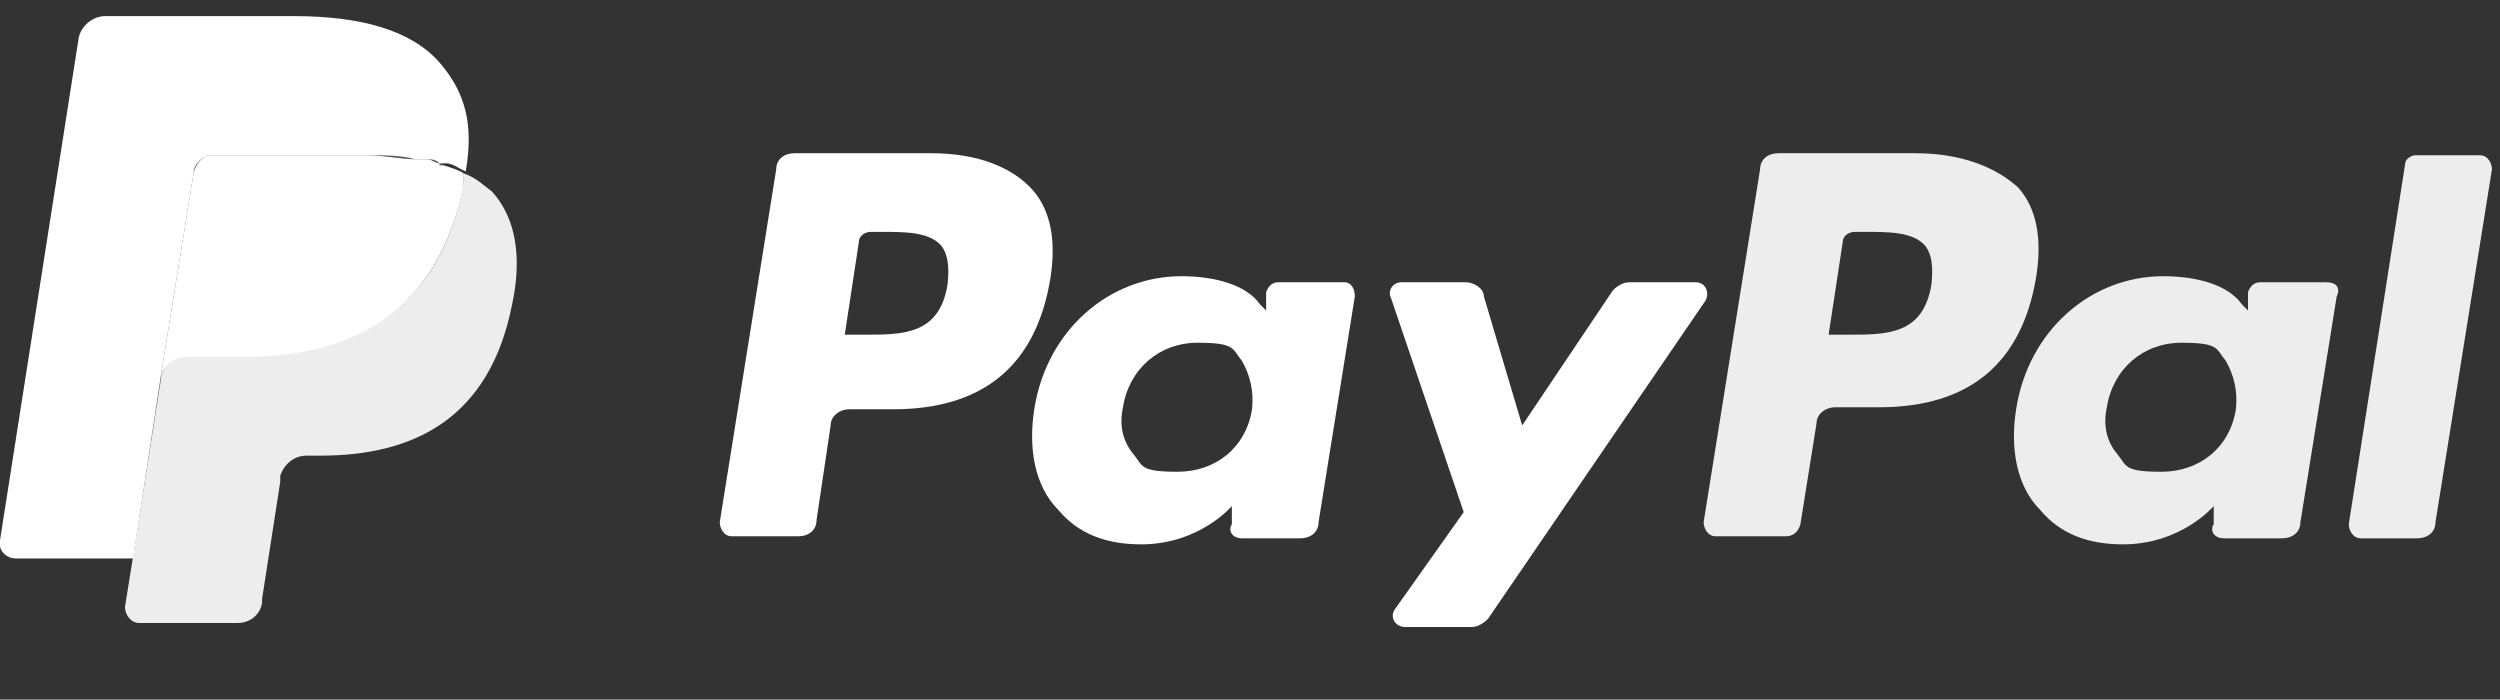
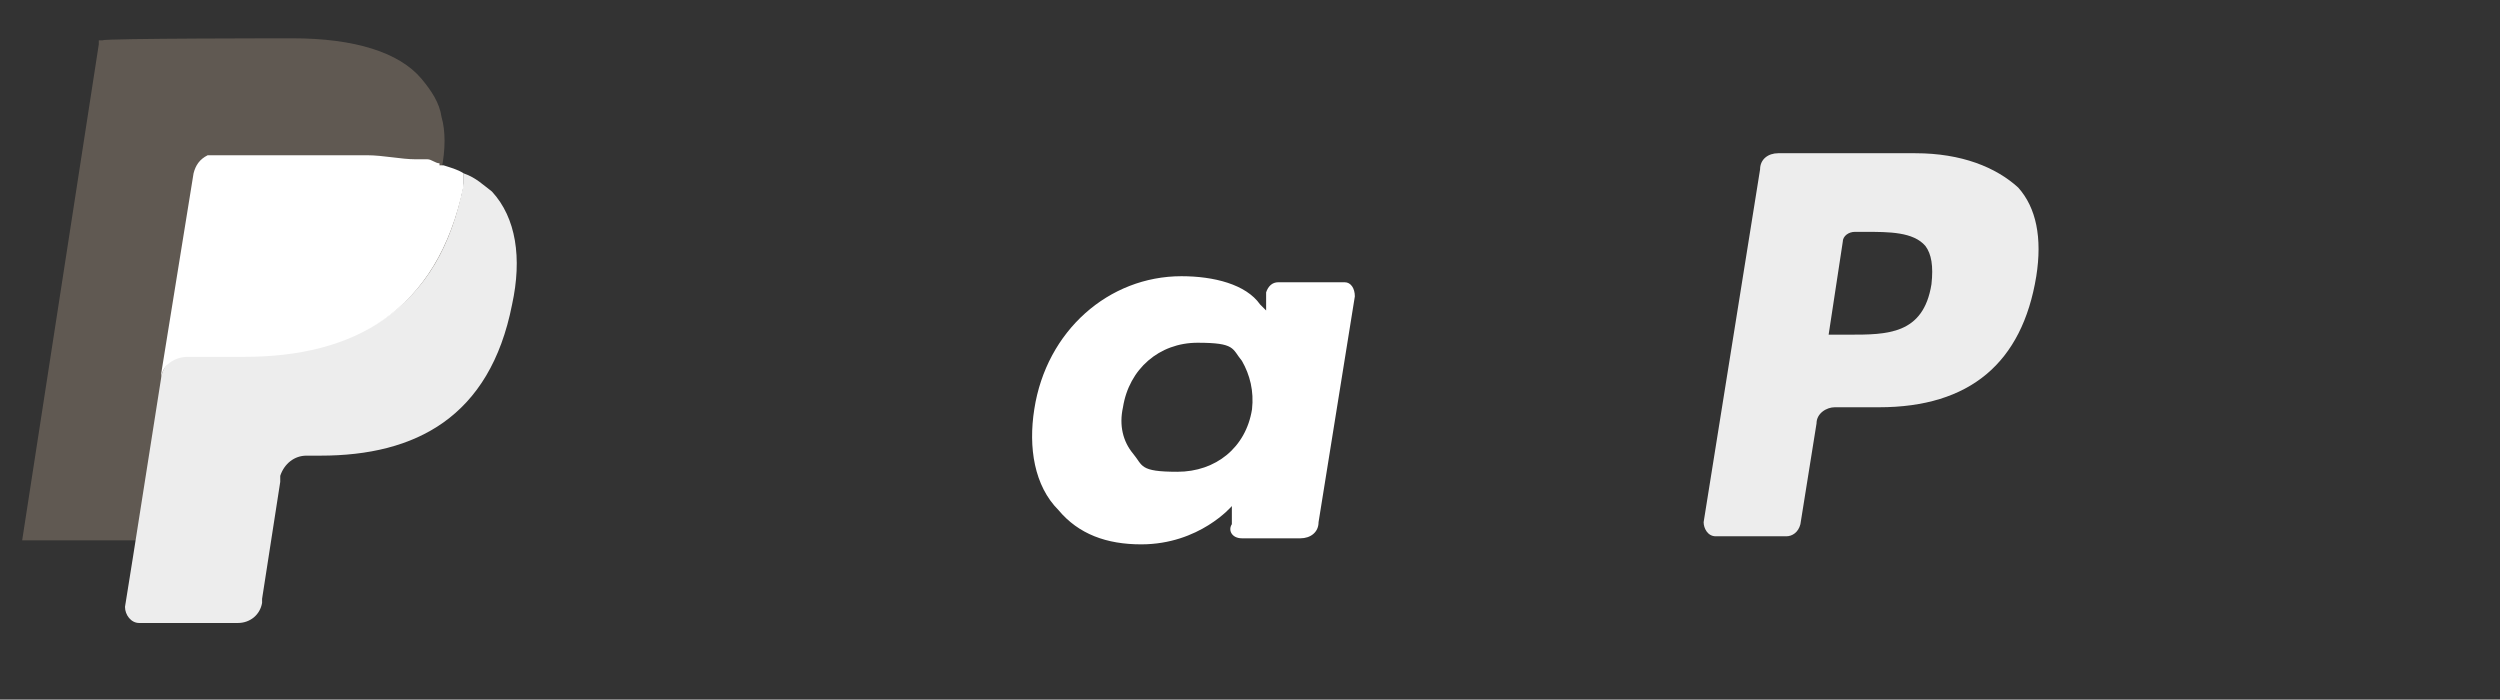
<svg xmlns="http://www.w3.org/2000/svg" version="1.1" viewBox="0 0 124 34.7">
  <rect x="0" y="0" width="124" height="34.7" fill="#333333" stroke="none" />
  <g>
-     <path d="M46.2,7.6h-6.8c-.5,0-.9.3-.9.8l-2.8,17.5c0,.3.2.7.6.7h3.3c.5,0,.9-.3.9-.8l.7-4.7c0-.5.5-.8.9-.8h2.2c4.5,0,7.1-2.2,7.8-6.5.3-1.9,0-3.4-.9-4.4-1-1.1-2.7-1.8-5-1.8ZM47,14.1c-.4,2.5-2.2,2.5-4.1,2.5h-1l.7-4.6c0-.3.3-.5.6-.5h.5c1.2,0,2.4,0,3,.7.3.4.4,1,.3,1.9Z" style="fill: #fff;" />
    <path d="M66.7,14h-3.3c-.3,0-.5.2-.6.5v.9l-.3-.3c-.7-1-2.3-1.4-3.9-1.4-3.6,0-6.7,2.7-7.3,6.6-.3,1.9,0,3.8,1.2,5,1,1.2,2.4,1.7,4.1,1.7,2.9,0,4.5-1.9,4.5-1.9v.9c-.2.3,0,.7.5.7h2.9c.5,0,.9-.3.9-.8l1.8-11.2c0-.4-.2-.7-.5-.7ZM62.1,20.3c-.3,1.9-1.8,3.1-3.7,3.1s-1.7-.3-2.2-.9-.7-1.4-.5-2.3c.3-1.9,1.8-3.2,3.7-3.2s1.7.3,2.2.9c.4.7.6,1.5.5,2.4Z" style="fill: #fff;" />
-     <path d="M84.1,14h-3.3c-.3,0-.6.2-.8.4l-4.5,6.7-1.9-6.4c0-.4-.5-.7-.9-.7h-3.2c-.4,0-.7.4-.5.8l3.6,10.6-3.4,4.8c-.3.4,0,.9.5.9h3.3c.3,0,.6-.2.8-.4l10.8-15.8c.2-.4,0-.9-.5-.9Z" style="fill: #fff;" />
    <path d="M95,7.6h-6.8c-.5,0-.9.3-.9.8l-2.8,17.5c0,.3.2.7.6.7h3.5c.3,0,.6-.2.7-.6l.8-5c0-.5.5-.8.9-.8h2.2c4.5,0,7.1-2.2,7.8-6.5.3-1.9,0-3.4-.9-4.4-1.1-1-2.8-1.7-5.1-1.7ZM95.8,14.1c-.4,2.5-2.2,2.5-4.1,2.5h-1l.7-4.6c0-.3.3-.5.6-.5h.5c1.2,0,2.4,0,3,.7.3.4.4,1,.3,1.9Z" style="fill: #ededed;" />
-     <path d="M115.4,14h-3.3c-.3,0-.5.2-.6.5v.9l-.3-.3c-.7-1-2.3-1.4-3.9-1.4-3.6,0-6.7,2.7-7.3,6.6-.3,1.9,0,3.8,1.2,5,1,1.2,2.4,1.7,4.1,1.7,2.9,0,4.5-1.9,4.5-1.9v.9c-.2.3,0,.7.5.7h2.9c.5,0,.9-.3.9-.8l1.8-11.2c.2-.4,0-.7-.5-.7ZM110.9,20.3c-.3,1.9-1.8,3.1-3.7,3.1s-1.7-.3-2.2-.9-.7-1.4-.5-2.3c.3-1.9,1.8-3.2,3.7-3.2s1.7.3,2.2.9c.4.7.6,1.5.5,2.4Z" style="fill: #ededed;" />
-     <path d="M119.3,8.1l-2.8,17.9c0,.3.2.7.6.7h2.8c.5,0,.9-.3.9-.8l2.8-17.5c0-.3-.2-.7-.6-.7h-3.2c-.2,0-.5.2-.5.4Z" style="fill: #ededed;" />
    <path d="M7.3,30.1l.5-3.3H1.1L4.9,2.2v-.2h.2c0-.1,9.4-.1,9.4-.1,3.1,0,5.3.7,6.4,2,.5.6.9,1.2,1,1.9.2.7.2,1.6,0,2.6h0v.8l.5.3c.4.2.8.5,1.1.8.5.5.7,1.2.9,1.9.1.8.1,1.7-.1,2.8-.2,1.2-.6,2.3-1.2,3.2-.5.8-1.1,1.5-1.8,2-.7.5-1.5.9-2.5,1.1-.9.2-1.9.4-3.1.4h-.7c-.5,0-1,.2-1.4.5s-.7.8-.7,1.3v.3c-.1,0-1,5.9-1,5.9v.2c0,0,0,.1-.1.1h-.1c0,.1-4.5.1-4.5.1h.1Z" style="fill: #746a60; isolation: isolate; opacity: .7;" />
    <path d="M23,8.6h0v.5c-1.2,6.4-5.5,8.5-10.9,8.5h-2.8c-.7,0-1.2.5-1.3,1.1h0l-1.4,8.9-.4,2.5c0,.4.3.8.7.8h4.9c.6,0,1.1-.4,1.2-1v-.2l.9-5.8v-.3c.2-.6.7-1,1.3-1h.7c4.7,0,8.4-1.9,9.5-7.5.5-2.3.2-4.3-1-5.6-.4-.3-.8-.7-1.4-.9Z" style="fill: #ededed;" />
    <path d="M21.8,8.1c-.2,0-.4-.2-.6-.2h-.6c-.7,0-1.6-.2-2.4-.2h-7.9c-.4.2-.6.5-.7.9l-1.6,9.9v.3c0-.7.7-1.1,1.3-1.1h2.8c5.4,0,9.6-2.2,10.9-8.5v-.6c-.3-.2-.7-.3-1-.4h-.2Z" style="fill: #fff;" />
-     <path d="M9.6,8.6c0-.4.3-.7.7-.9h7.9c.9,0,1.7,0,2.4.2h.6c.2,0,.4,0,.6.2h.3c.4,0,.7.3,1,.4.4-2.3,0-3.9-1.3-5.4-1.4-1.6-3.9-2.3-7.2-2.3H5.2c-.6,0-1.2.5-1.3,1.1L0,26.8c-.1.5.3.9.8.9h5.8l1.4-9.2s1.6-9.9,1.6-9.9Z" style="fill: #fff;" />
  </g>
</svg>